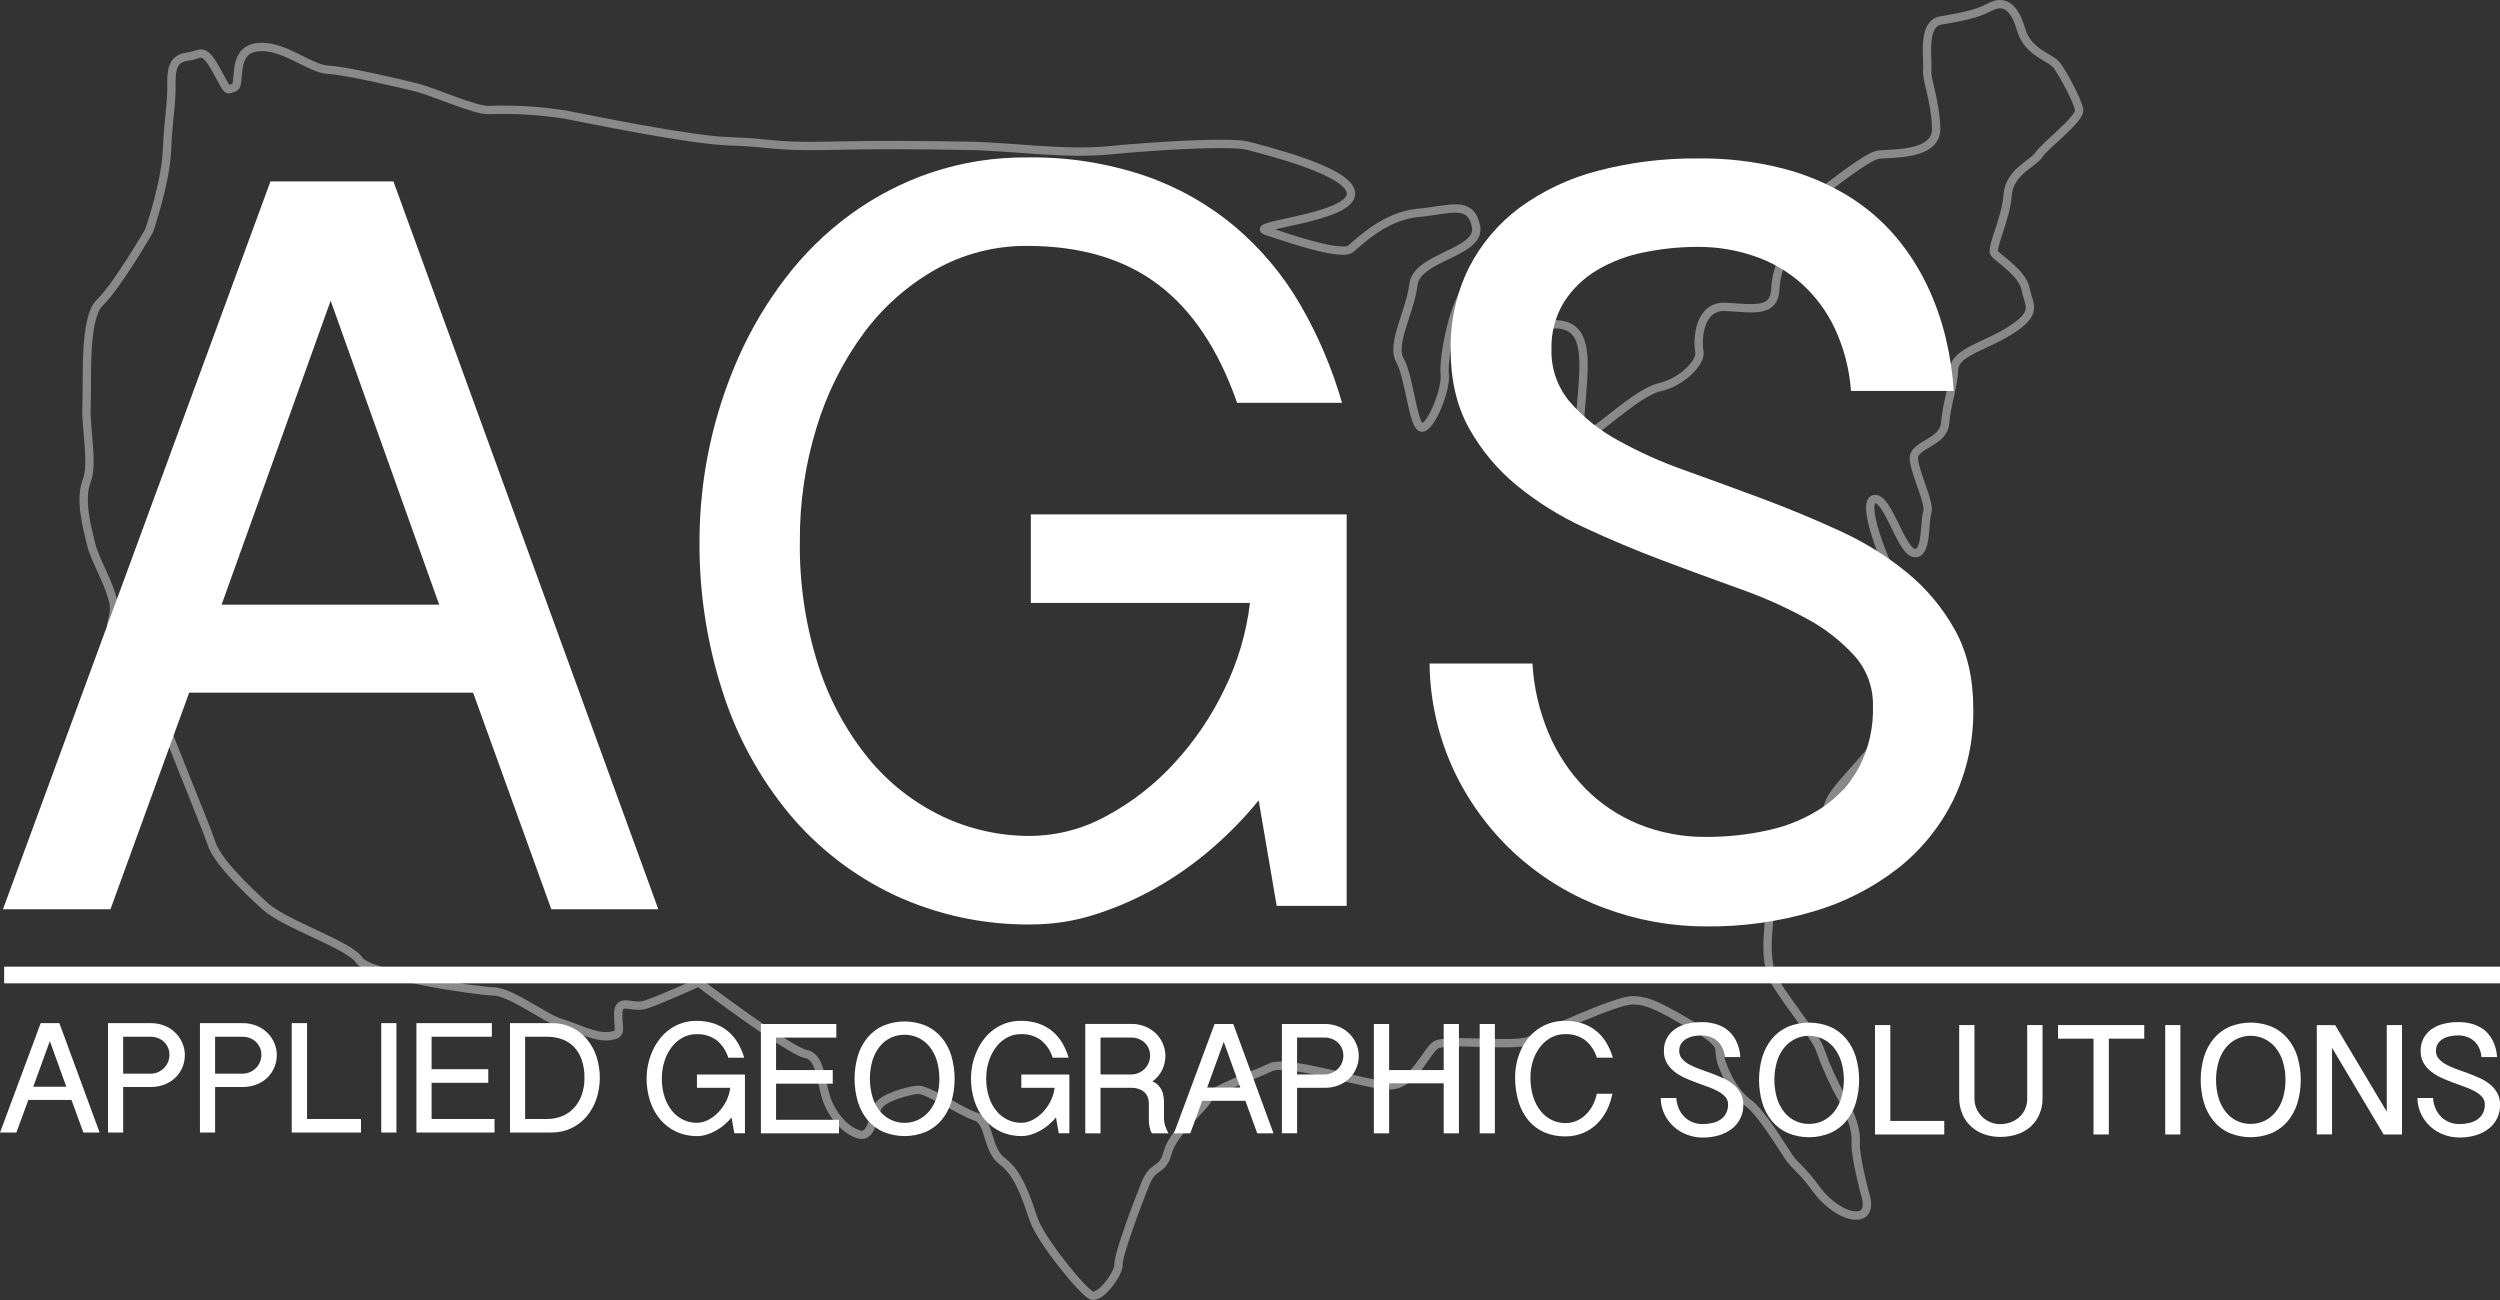
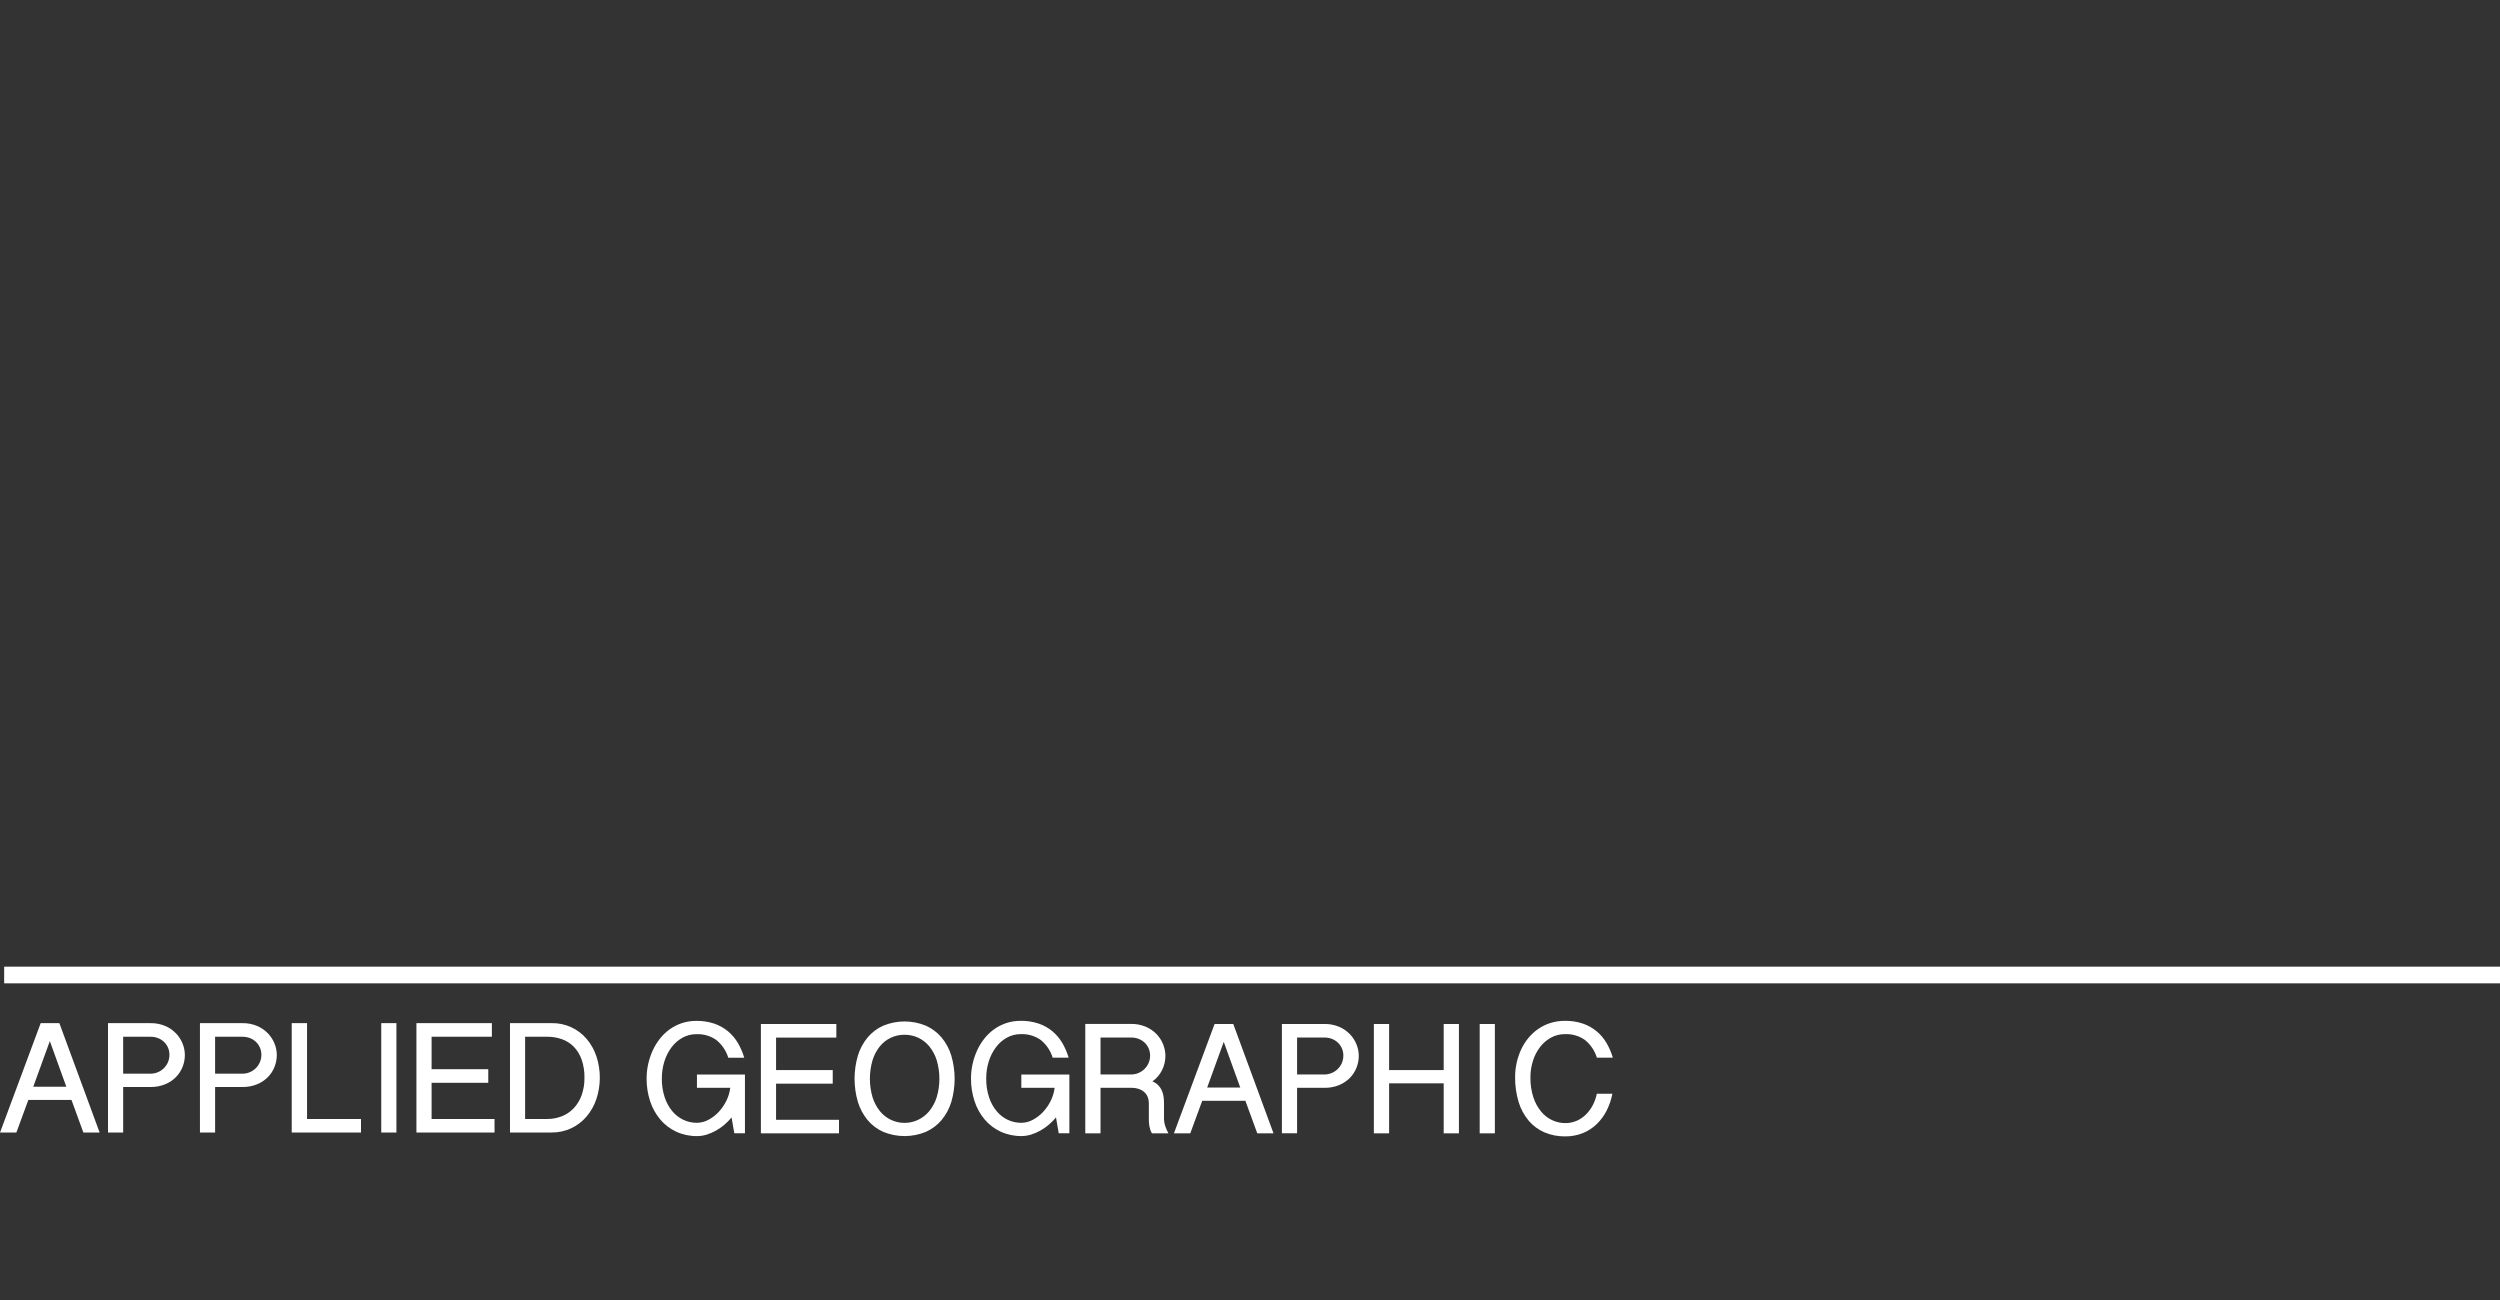
<svg xmlns="http://www.w3.org/2000/svg" id="a" data-name="ags logo.svg" width="600" height="312" viewBox="0 0 600 312">
  <rect x="0" y="0" width="600" height="312" fill="#333333" stroke="none" />
-   <path id="b" data-name="usa" d="M35.782,55.39s3.938-11.27,4.289-19.327,1.167-10.9,1.073-16.106,1.549-6.056,4.289-6.442,3.38-2.346,6.433,3.221,2.387,4.869,4.289,4.295-.828-8.7,5.362-9.663,12.812,5.18,17.156,5.369,17.794,3.384,21.445,4.295,14.182,5.584,17.156,5.368c6.096-.213,12.198.147,18.226,1.074,5.568,1.067,30.082,6.162,39.674,6.442s10.6,1.388,23.589,1.074,22.348-.156,33.241,0,23.388,2.148,34.312,1.074,29.346-2.173,33.24-1.074,25.535,6.263,24.662,11.811-24.551,7.233-20.373,8.59,18.054,6.29,20.373,4.295,8.408-7.9,16.084-8.59,12.618-3.192,13.939,3.221c1.321,6.413-14.181,7.192-15.011,13.958s-5.5,14.281-3.217,18.253,3.151,16.457,5.361,16.105,5.791-9.275,5.362-12.884,2.2-18.65,6.433-21.474,8.888-11.62,15.012-5.369,2.144,15.032,2.144,15.032c4.882-.454,9.124-.184,9.651,7.516s-2.056,19.163,0,19.327,12.685-10.558,18.228-11.811,10.141-6.076,9.651-8.59-.324-11.145,6.433-10.737,11.545,1.426,11.795-4.295c.163-3.456,1.277-6.799,3.217-9.663,0,0-1.847-5.976,4.289-10.737s14.455-11.36,17.156-11.811,14.187.455,13.94-6.442-2.419-11.585-2.145-13.958-1.387-11,3.217-11.811,8.466-1.435,11.795-3.221,5.878-.272,7.506,5.369c1.628,5.641,7.1,6.614,8.578,8.59s5.064,8.587,5.364,10.736-8.346,8.634-9.65,10.737-7.118,4.076-7.506,9.663-4.061,12.737-3.217,13.958,6.738,4.679,7.506,8.59,3.068,5.511-3.217,9.663-13.749,5.38-13.939,9.663-1.746,8.07-2.145,12.885-7.756,5.074-7.506,8.589,3.988,10.622,3.217,12.885-.008,10.356-3.217,9.663-6.395-13.923-9.65-12.884,3.911,19.589,7.506,22.548,8.436,16.105,6.433,21.474-10.383,9.891-12.867,13.958-10.907,11.8-11.8,15.032-5.33,8.608-7.506,10.737-6.557,7.612-6.433,11.811-2.459,14.682,1.072,20.4,9.913,13.392,10.723,16.106c1.437,4.087,3.231,8.039,5.361,11.811,2.407,4.421,3.4,7.776,3.217,10.737s2.144,11.811,2.144,11.811c0,0,1.759,4.561-1.072,5.368s-7.678-2.168-10.723-6.442-4.9-5.252-6.433-7.516-6.608-10.67-9.65-12.885-5.119-5.95-6.434-9.663,1.478-3.986-6.434-8.59-11.007-6.442-15.011-6.442-21.239,8.045-24.662,9.663-20.132-.572-22.518,1.074-5.239,9.366-10.723,9.664-24.639-6.374-28.951-4.3-14.141,5.349-15.011,7.516-8.334,7.939-9.651,12.884-3.389,2.594-5.361,7.516-6.541,17.056-6.434,19.327-4.392,8.252-6.433,7.516-12.225-13.236-13.935-18.247-3.578-11.068-7.5-13.958-2.861-9.567-6.434-10.737-11.692-6.687-13.939-6.443-8.627,1.841-9.651,4.3-1.483,7.179-4.289,6.442-5.718-3.5-7.506-7.516-1.5-11.148-5.361-11.81-25.734-17.18-25.734-17.18c0,0-9.677,4.4-12.867,5.369s-6.383-1.867-6.434,2.147c-.051,4.014,1.152,4.939-2.145,5.369s-8.048-2.1-11.794-3.221-11.775-7.419-16.084-7.516-29.9-3.937-32.168-7.516-17.768-8.571-22.518-12.885-11.57-10.974-12.867-15.032-13.97-34.587-15.012-38.653-4.062-10.177-7.505-11.811-.161-3.069-1.073-7.516-4.422-10.109-5.361-13.958-2.774-10.709-1.072-15.032-.289-12.594,0-18.253-.758-20.979,3.216-24.7,11.79-17.18,11.79-17.18Z" fill="none" stroke="#898989" stroke-width="2" />
  <rect id="c" data-name="line" x="1" y="232" width="599" height="4" fill="#fff" stroke-width="0" />
  <g id="d" data-name="foot">
    <path id="e" data-name="APPLIED" d="M9.765,245.556L.008,271.8h3.922l2.871-7.809h10.357l2.852,7.809h3.9l-9.663-26.247h-4.485l.003.003ZM15.92,260.822h-7.937l3.978-10.962,3.959,10.962ZM25.92,271.803h3.641v-10.926h6.567c1.201.021,2.395-.199,3.509-.649.97-.395,1.851-.982,2.589-1.725.691-.703,1.234-1.539,1.595-2.457.36-.906.544-1.873.544-2.848-.004-.938-.189-1.867-.544-2.736-.366-.913-.904-1.748-1.586-2.457-.733-.757-1.61-1.359-2.58-1.772-1.116-.469-2.317-.7-3.527-.677h-10.208v26.247ZM29.561,248.821h6.567c.612-.005,1.22.105,1.792.324.537.205,1.028.514,1.445.909.846.81,1.317,1.936,1.3,3.107.006.616-.119,1.226-.366,1.79-.475,1.085-1.353,1.943-2.449,2.393-.547.228-1.134.345-1.726.343h-6.567v-8.866h.004ZM47.986,271.8h3.64v-10.923h6.568c1.201.021,2.394-.199,3.508-.649.971-.395,1.851-.982,2.59-1.725.691-.703,1.234-1.539,1.595-2.457.359-.906.544-1.873.544-2.848-.005-.938-.19-1.867-.544-2.736-.366-.913-.905-1.747-1.586-2.457-.733-.757-1.61-1.359-2.58-1.772-1.116-.469-2.317-.699-3.527-.677h-10.208v26.244ZM51.626,248.818h6.568c.612-.005,1.219.105,1.791.324.537.204,1.028.513,1.445.909.846.81,1.317,1.936,1.3,3.107.006.616-.119,1.226-.366,1.79-.235.539-.573,1.027-.994,1.438-.42.408-.913.732-1.454.955-.547.228-1.134.345-1.726.343h-6.568v-8.866h.004ZM70.014,245.553v26.247h16.625v-3.246h-12.947v-23h-3.678ZM91.498,245.553v26.247h3.641v-26.244h-3.639l-.002-.003ZM99.942,245.553v26.247h18.745v-3.246h-15.105v-8.681h13.6v-3.265h-13.6v-7.79h14.467v-3.265h-18.107ZM122.4,271.8h10c1.616.018,3.216-.327,4.681-1.011,1.402-.66,2.649-1.608,3.659-2.783,1.049-1.231,1.854-2.65,2.374-4.182,1.113-3.33,1.125-6.929.037-10.267-.5-1.521-1.283-2.934-2.308-4.164-2.089-2.491-5.193-3.903-8.443-3.84h-10v26.247h0ZM126.021,248.818h5.279c1.21-.011,2.412.187,3.555.584,1.072.376,2.044.992,2.843,1.8.842.876,1.485,1.923,1.886,3.07.485,1.415.717,2.904.685,4.4.023,1.42-.206,2.834-.676,4.174-.407,1.153-1.045,2.21-1.876,3.107-.796.844-1.766,1.505-2.843,1.938-1.137.453-2.351.68-3.574.668h-5.273v-19.738l-.006-.003Z" fill="#fff" fill-rule="evenodd" stroke-width="0" />
    <path id="f" data-name="GEOGRAPHIC" d="M159.452,254.75c.371-1.218.949-2.362,1.707-3.385.703-.946,1.599-1.733,2.627-2.309,1.023-.57,2.177-.865,3.349-.854,1.701-.071,3.379.418,4.776,1.392,1.365,1.102,2.369,2.588,2.88,4.266h3.828c-.359-1.236-.87-2.423-1.52-3.534-.624-1.066-1.427-2.016-2.374-2.81-.979-.811-2.097-1.436-3.3-1.845-1.382-.459-2.832-.682-4.288-.659-1.191-.011-2.377.174-3.508.547-1.052.353-2.046.863-2.946,1.512-.89.644-1.683,1.412-2.355,2.281-.683.881-1.26,1.84-1.717,2.857-.935,2.083-1.421,4.339-1.426,6.622-.016,1.851.269,3.693.844,5.453.52,1.603,1.341,3.093,2.421,4.387,1.049,1.242,2.355,2.242,3.828,2.931,1.582.728,3.306,1.092,5.047,1.066.781-.003,1.556-.125,2.3-.362.779-.245,1.531-.571,2.242-.973.723-.409,1.404-.889,2.033-1.433.607-.52,1.169-1.091,1.679-1.706l.657,3.8h2.552v-14.109h-11.521v3.19h7.993c-.13,1.081-.445,2.132-.929,3.107-.478.984-1.101,1.891-1.848,2.69-.711.764-1.545,1.404-2.467,1.892-.85.461-1.801.706-2.768.714-1.115.005-2.218-.239-3.227-.714-1.032-.49-1.944-1.199-2.674-2.078-.815-.991-1.436-2.127-1.83-3.348-.47-1.455-.698-2.978-.675-4.507-.008-1.384.198-2.76.61-4.081ZM182.615,245.75v26.25h18.745v-3.246h-15.105v-8.68h13.6v-3.265h-13.6v-7.79h14.467v-3.265h-18.107v-.004ZM228.315,253.35c-.482-1.591-1.276-3.069-2.336-4.35-1.027-1.219-2.316-2.189-3.771-2.838-3.276-1.348-6.951-1.348-10.227,0-1.453.648-2.74,1.618-3.762,2.838-1.055,1.283-1.845,2.761-2.327,4.35-1.063,3.627-1.063,7.484,0,11.111.482,1.589,1.273,3.067,2.327,4.349,1.022,1.22,2.309,2.19,3.762,2.838,3.276,1.348,6.951,1.348,10.227,0,1.455-.649,2.744-1.619,3.771-2.838,1.059-1.28,1.853-2.759,2.336-4.349,1.062-3.625,1.062-7.478-.001-11.102v-.009ZM224.806,263.338c-.379,1.208-.98,2.334-1.773,3.321-.719.884-1.626,1.596-2.655,2.086-3.183,1.525-6.997.662-9.213-2.086-.786-.988-1.381-2.114-1.754-3.321-.851-2.904-.851-5.99,0-8.894.37-1.207.965-2.334,1.754-3.32,1.444-1.784,3.625-2.809,5.92-2.782,2.302-.025,4.491.999,5.948,2.782.795.985,1.397,2.111,1.773,3.32.865,2.905.865,5.999-.001,8.903v-.009ZM237.306,254.738c.372-1.217.95-2.362,1.708-3.385.703-.946,1.599-1.733,2.627-2.309,1.023-.57,2.177-.865,3.349-.854,1.701-.071,3.379.418,4.776,1.392,1.365,1.102,2.369,2.588,2.88,4.266h3.828c-.359-1.236-.87-2.423-1.52-3.534-.624-1.066-1.427-2.016-2.374-2.81-.979-.811-2.097-1.436-3.3-1.845-1.382-.459-2.832-.682-4.288-.659-1.192-.011-2.377.174-3.509.547-1.052.353-2.045.863-2.945,1.512-.89.644-1.683,1.412-2.355,2.281-.684.881-1.26,1.84-1.717,2.857-.935,2.083-1.421,4.339-1.426,6.622-.016,1.851.269,3.693.844,5.453.52,1.603,1.341,3.093,2.421,4.387,1.049,1.242,2.355,2.242,3.827,2.931,1.582.728,3.307,1.092,5.048,1.066.781-.003,1.556-.125,2.3-.362.78-.245,1.531-.571,2.243-.973.724-.408,1.406-.886,2.036-1.429.607-.52,1.169-1.091,1.679-1.706l.657,3.8h2.552v-14.101h-11.53v3.19h7.993c-.13,1.081-.445,2.132-.929,3.107-.478.984-1.101,1.891-1.848,2.69-.711.764-1.545,1.404-2.468,1.892-.85.461-1.8.707-2.767.714-1.116.005-2.219-.239-3.228-.714-1.031-.49-1.943-1.199-2.673-2.078-.815-.991-1.436-2.127-1.83-3.348-.47-1.455-.698-2.978-.675-4.507-.008-1.383.197-2.76.608-4.081l.006-.012ZM279.159,250.648c-.366-.913-.905-1.748-1.586-2.458-.734-.756-1.611-1.358-2.58-1.771-1.116-.469-2.317-.699-3.527-.677h-11v26.258h3.659v-10.925h7.337c.67-.017,1.338.089,1.97.315.491.181.938.462,1.313.826.33.327.583.723.741,1.159.155.422.234.868.235,1.317v4.044c0,.2.009.432.028.695.019.266.053.545.1.835.053.302.128.599.225.89.097.296.23.58.395.844h3.959c-.308-.557-.566-1.14-.77-1.743-.19-.537-.291-1.101-.3-1.67v-3.858c0-.527-.037-1.054-.112-1.576-.071-.506-.214-1-.423-1.466-.209-.461-.498-.882-.853-1.242-.397-.393-.869-.703-1.389-.909.992-.703,1.793-1.644,2.327-2.736.519-1.058.789-2.221.788-3.4-.004-.94-.188-1.87-.542-2.74l.005-.012ZM264.129,249.007h7.337c.618-.006,1.232.104,1.81.324.537.205,1.028.514,1.445.909.846.81,1.317,1.936,1.3,3.107.006.616-.119,1.226-.366,1.79-.475,1.085-1.353,1.943-2.448,2.393-.553.229-1.146.346-1.745.343h-7.337v-8.866h.004ZM291.505,245.742l-9.762,26.258h3.922l2.87-7.809h10.358l2.852,7.809h3.9l-9.663-26.246h-4.482l.005-.012ZM297.66,261.008h-7.938l3.978-10.963,3.96,10.963ZM307.66,271.988h3.64v-10.913h6.568c1.201.021,2.394-.199,3.508-.649.97-.396,1.851-.982,2.59-1.725.692-.704,1.234-1.54,1.595-2.458.359-.906.544-1.872.544-2.847-.005-.938-.19-1.867-.544-2.736-.366-.913-.905-1.748-1.586-2.458-.734-.756-1.611-1.358-2.58-1.771-1.116-.469-2.317-.699-3.527-.677h-10.213v26.246l.005-.012ZM311.3,249.007h6.568c.612-.005,1.22.105,1.792.324.537.205,1.027.514,1.444.909.846.81,1.317,1.936,1.3,3.107.005.616-.119,1.226-.365,1.79-.476,1.085-1.354,1.942-2.449,2.393-.547.228-1.134.345-1.726.343h-6.564v-8.866h0ZM329.726,245.742v26.258h3.659v-12h13.1v12h3.659v-26.246h-3.659v11.055h-13.1v-11.055h-3.659v-.012ZM355.126,245.742v26.258h3.641v-26.246h-3.641v-.012ZM367.914,254.571c.374-1.188.952-2.302,1.707-3.292.709-.926,1.604-1.694,2.627-2.254,1.027-.558,2.18-.846,3.349-.835,1.701-.071,3.379.418,4.776,1.392,1.365,1.102,2.369,2.588,2.88,4.266h3.828c-.359-1.236-.87-2.423-1.52-3.534-.624-1.066-1.427-2.016-2.374-2.81-.979-.811-2.097-1.436-3.3-1.845-1.382-.459-2.832-.682-4.288-.659-1.19-.011-2.374.164-3.509.519-1.048.333-2.041.821-2.945,1.447-.886.616-1.682,1.353-2.365,2.189-.69.844-1.27,1.773-1.726,2.764-.467,1.015-.823,2.079-1.06,3.171-.245,1.117-.367,2.257-.366,3.4-.03,2.032.255,4.056.844,6,.496,1.64,1.317,3.163,2.412,4.48,1.03,1.214,2.327,2.172,3.79,2.8,1.57.66,3.26.989,4.963.964,1.465.02,2.919-.252,4.278-.8,1.243-.51,2.376-1.253,3.34-2.189.963-.946,1.762-2.046,2.364-3.255.633-1.265,1.087-2.611,1.351-4h-3.734c-.179.903-.478,1.777-.891,2.6-.41.828-.945,1.588-1.586,2.254-.642.667-1.402,1.209-2.242,1.6-.904.411-1.887.616-2.88.6-1.052-.003-2.092-.231-3.049-.668-1.028-.47-1.939-1.164-2.665-2.031-.843-1.014-1.487-2.178-1.9-3.431-.512-1.578-.756-3.23-.722-4.888-.005-1.338.202-2.669.613-3.943v-.012Z" fill="#fff" fill-rule="evenodd" stroke-width="0" />
-     <path id="g" data-name="SOLUTIONS" d="M398.567,263.531c.015,1.366.333,2.712.929,3.941.555,1.134,1.326,2.149,2.27,2.987.936.824,2.018,1.466,3.19,1.892,1.187.437,2.441.66,3.706.658,1.319.013,2.633-.168,3.9-.538,1.113-.32,2.157-.846,3.077-1.549,1.784-1.371,2.808-3.51,2.758-5.759.027-.988-.202-1.965-.665-2.838-.445-.793-1.037-1.495-1.743-2.068-.753-.608-1.581-1.116-2.464-1.512-.925-.42-1.866-.806-2.821-1.159s-1.896-.693-2.821-1.02c-.851-.295-1.675-.661-2.464-1.095-.658-.354-1.249-.822-1.743-1.382-.444-.521-.681-1.188-.665-1.873-.019-.608.14-1.207.459-1.725.308-.472.722-.866,1.209-1.15.531-.309,1.111-.525,1.714-.64.645-.132,1.301-.199,1.959-.2.701-.003,1.397.109,2.061.334.631.212,1.214.546,1.715.983.51.455.924,1.007,1.218,1.623.334.709.534,1.473.59,2.254h3.748c-.041-.641-.138-1.276-.29-1.9-.16-.659-.39-1.3-.685-1.911-.307-.634-.694-1.227-1.152-1.762-.495-.573-1.077-1.064-1.725-1.456-.741-.445-1.543-.779-2.381-.992-1.013-.255-2.055-.376-3.1-.362-1.23-.012-2.455.138-3.646.445-1.025.259-1.992.709-2.85,1.326-.778.57-1.413,1.313-1.855,2.17-.457.918-.686,1.933-.666,2.959-.026.981.204,1.953.666,2.819.445.794,1.036,1.496,1.743,2.069.754.609,1.582,1.12,2.464,1.521.924.426,1.867.818,2.83,1.177s1.906.702,2.83,1.03c.849.294,1.673.657,2.464,1.085.654.345,1.243.8,1.743,1.345.44.491.677,1.131.665,1.79.023.764-.149,1.521-.5,2.2-.322.59-.783,1.093-1.342,1.465-.591.389-1.25.666-1.942.816-.755.17-1.526.254-2.3.251-.848.01-1.69-.148-2.477-.464-.732-.297-1.395-.739-1.951-1.3-.56-.57-1.009-1.24-1.323-1.975-.341-.797-.541-1.647-.591-2.513h-3.753l.007.003ZM445.392,253.626c-.483-1.59-1.277-3.069-2.336-4.35-1.027-1.219-2.316-2.189-3.772-2.838-3.275-1.348-6.951-1.348-10.226,0-1.454.647-2.74,1.618-3.762,2.838-1.055,1.283-1.845,2.761-2.327,4.35-1.063,3.627-1.063,7.483,0,11.11.482,1.589,1.273,3.067,2.327,4.35,1.022,1.22,2.308,2.191,3.762,2.838,3.275,1.348,6.951,1.348,10.226,0,1.456-.649,2.745-1.619,3.772-2.838,1.059-1.281,1.853-2.76,2.336-4.35,1.063-3.627,1.063-7.483,0-11.11ZM441.883,263.614c-.38,1.207-.981,2.333-1.773,3.32-1.45,1.795-3.64,2.83-5.948,2.81-2.3.023-4.483-1.014-5.92-2.81-.787-.987-1.382-2.114-1.755-3.32-.851-2.904-.851-5.99,0-8.894.37-1.208.966-2.334,1.755-3.32.713-.878,1.613-1.585,2.636-2.068,3.188-1.505,6.991-.654,9.232,2.068.795.985,1.396,2.112,1.773,3.32.862,2.901.856,5.991,0,8.894h0ZM450,246.021v26.246h16.624v-3.246h-12.949v-23h-3.675ZM470.208,246.021v17.343c-.031,1.428.247,2.845.816,4.155.505,1.134,1.247,2.145,2.177,2.967.915.796,1.98,1.402,3.133,1.781,1.189.397,2.434.598,3.687.594,1.362.012,2.717-.19,4.016-.6,1.185-.373,2.283-.982,3.227-1.79.928-.811,1.665-1.819,2.158-2.949.548-1.289.817-2.68.788-4.081v-17.42h-3.68v17.6c.021.932-.175,1.857-.572,2.7-.357.74-.865,1.398-1.492,1.929-.615.515-1.321.908-2.082,1.16-.762.257-1.561.388-2.365.389-.754-.004-1.5-.148-2.2-.427-.73-.283-1.401-.698-1.98-1.224-1.29-1.177-2.009-2.854-1.97-4.6v-17.527h-3.661ZM493.925,246.021v3.264h8.519v22.982h3.677v-22.982h8.5v-3.264h-20.7.004ZM519.65,246.021v26.246h3.64v-26.246h-3.64ZM551.388,253.621c-.483-1.59-1.277-3.069-2.336-4.35-1.027-1.219-2.316-2.189-3.772-2.838-3.275-1.348-6.951-1.348-10.226,0-1.454.647-2.74,1.618-3.762,2.838-1.055,1.283-1.845,2.761-2.327,4.35-1.063,3.627-1.063,7.483,0,11.11.482,1.589,1.273,3.067,2.327,4.35,1.022,1.22,2.308,2.191,3.762,2.838,3.275,1.348,6.951,1.348,10.226,0,1.456-.649,2.745-1.619,3.772-2.838,1.059-1.281,1.853-2.76,2.336-4.35,1.061-3.626,1.06-7.48-.002-11.105l.002-.005ZM547.879,263.609c-.379,1.208-.98,2.334-1.773,3.32-1.45,1.795-3.64,2.83-5.948,2.81-2.3.023-4.483-1.014-5.92-2.81-.786-.988-1.381-2.114-1.754-3.32-.851-2.904-.851-5.99,0-8.894.37-1.207.965-2.334,1.754-3.32.713-.878,1.613-1.585,2.636-2.068,3.187-1.501,6.987-.647,9.226,2.073.795.985,1.397,2.111,1.773,3.32.865,2.901.867,5.992.004,8.894l.002-.005ZM556.032,246.016v26.246h3.658v-20.788l12.385,20.793h4.409v-26.246h-3.659v20.779l-12.384-20.774h-4.411l.002-.01ZM580.18,263.526c.015,1.366.333,2.712.929,3.941.555,1.134,1.326,2.149,2.27,2.987.936.824,2.018,1.466,3.19,1.892,1.187.437,2.441.66,3.706.658,1.319.013,2.633-.168,3.9-.538,1.113-.32,2.157-.846,3.077-1.549,1.785-1.37,2.809-3.509,2.758-5.759.027-.988-.202-1.965-.665-2.838-.445-.793-1.037-1.495-1.743-2.068-.753-.608-1.581-1.116-2.464-1.512-.925-.42-1.865-.806-2.821-1.159s-1.896-.693-2.82-1.02c-.851-.295-1.676-.661-2.465-1.095-.658-.354-1.249-.822-1.743-1.382-.444-.521-.681-1.188-.665-1.873-.019-.608.14-1.207.459-1.725.308-.472.722-.866,1.209-1.15.531-.309,1.111-.525,1.715-.64.644-.132,1.3-.199,1.958-.2.701-.004,1.397.109,2.061.334.631.212,1.214.546,1.715.983.51.455.924,1.007,1.218,1.623.334.708.534,1.473.59,2.254h3.751c-.041-.641-.138-1.276-.29-1.9-.16-.659-.389-1.3-.684-1.911-.307-.634-.695-1.227-1.153-1.762-.495-.573-1.077-1.064-1.725-1.456-.741-.445-1.542-.78-2.38-.992-1.013-.254-2.055-.376-3.1-.362-1.23-.012-2.455.138-3.646.445-1.025.259-1.991.709-2.849,1.326-.779.57-1.414,1.313-1.856,2.17-.457.918-.686,1.933-.666,2.959-.026.981.204,1.953.666,2.819.445.794,1.036,1.496,1.743,2.069.754.609,1.582,1.12,2.464,1.521.925.426,1.868.818,2.83,1.177.962.359,1.905.702,2.83,1.03.849.294,1.673.657,2.464,1.085.654.345,1.243.8,1.743,1.345.441.491.678,1.131.665,1.79.024.764-.149,1.521-.5,2.2-.322.59-.782,1.092-1.341,1.465-.592.389-1.25.666-1.942.816-.755.17-1.526.254-2.3.251-.848.01-1.69-.148-2.477-.464-.732-.297-1.395-.739-1.951-1.3-.56-.57-1.009-1.24-1.323-1.975-.341-.797-.541-1.647-.591-2.513h-3.753l.002.003Z" fill="#fff" fill-rule="evenodd" stroke-width="0" />
  </g>
  <g id="h" data-name="title">
-     <path id="i" data-name="A" d="M64.913,43.528L.713,218.22h25.8l18.889-51.975h68.148l18.765,51.975h25.685L94.419,43.528h-29.506ZM105.407,145.128h-52.223l26.173-72.958,26.05,72.958Z" fill="#fff" fill-rule="evenodd" stroke-width="0" />
-     <path id="j" data-name="G" d="M195.973,102.6c2.441-8.093,6.239-15.712,11.234-22.531,4.615-6.283,10.505-11.52,17.284-15.369,6.722-3.789,14.321-5.748,22.037-5.679,12.757,0,23.23,3.086,31.42,9.259s14.507,15.636,18.952,28.391h25.185c-2.36-8.219-5.718-16.117-10-23.518-4.099-7.08-9.381-13.405-15.617-18.7-6.431-5.389-13.796-9.553-21.729-12.284-9.086-3.051-18.626-4.534-28.21-4.383-7.844-.074-15.646,1.156-23.086,3.642-6.933,2.353-13.469,5.746-19.383,10.062-5.862,4.297-11.079,9.411-15.494,15.185-4.503,5.87-8.296,12.251-11.3,19.012-6.157,13.879-9.353,28.89-9.383,44.074-.107,12.32,1.769,24.576,5.556,36.3,3.408,10.656,8.813,20.565,15.926,29.2,6.884,8.249,15.477,14.904,25.185,19.506,10.391,4.845,21.746,7.273,33.21,7.1,5.135-.018,10.236-.831,15.123-2.408,5.132-1.636,10.077-3.808,14.753-6.481,4.773-2.714,9.262-5.899,13.4-9.507,4.002-3.466,7.698-7.271,11.048-11.371l4.321,25.309h16.795v-93.948h-75.8v21.239h52.592c-.856,7.188-2.922,14.18-6.111,20.679-3.137,6.54-7.236,12.574-12.16,17.9-4.666,5.079-10.155,9.337-16.235,12.593-5.582,3.069-11.84,4.702-18.21,4.753-7.345.033-14.603-1.592-21.234-4.753-6.801-3.273-12.805-7.992-17.593-13.827-5.369-6.611-9.451-14.17-12.037-22.284-3.098-9.693-4.6-19.825-4.445-30-.053-9.205,1.297-18.364,4.006-27.161Z" fill="#fff" fill-rule="evenodd" stroke-width="0" />
-     <path id="k" data-name="S" d="M343.093,159.257c.099,9.086,2.185,18.04,6.111,26.234,3.642,7.533,8.716,14.284,14.938,19.877,6.141,5.481,13.262,9.753,20.988,12.592,7.799,2.911,16.058,4.395,24.383,4.383,8.69.086,17.344-1.121,25.679-3.58,7.335-2.138,14.203-5.635,20.247-10.309,5.616-4.407,10.172-10.018,13.333-16.419,3.293-6.829,4.942-14.334,4.815-21.914,0-7.325-1.459-13.622-4.377-18.889-2.922-5.27-6.813-9.94-11.468-13.765-4.945-4.044-10.396-7.427-16.215-10.062-6.085-2.8-12.271-5.372-18.558-7.716-6.287-2.344-12.473-4.607-18.559-6.789-5.602-1.963-11.027-4.4-16.215-7.284-4.338-2.361-8.221-5.476-11.466-9.2-2.929-3.485-4.485-7.918-4.377-12.469-.131-4.039.919-8.029,3.021-11.481,2.021-3.134,4.743-5.754,7.951-7.654,3.491-2.053,7.307-3.493,11.283-4.259,4.241-.866,8.558-1.302,12.886-1.3,4.613-.025,9.197.726,13.561,2.222,4.157,1.414,7.992,3.637,11.283,6.543,3.36,3.034,6.085,6.705,8.015,10.8,2.2,4.721,3.516,9.805,3.883,15h24.665c-.27-4.266-.909-8.5-1.911-12.655-1.05-4.385-2.558-8.647-4.5-12.716-2.016-4.216-4.567-8.156-7.589-11.721-3.251-3.805-7.08-7.076-11.347-9.691-4.867-2.96-10.145-5.184-15.663-6.6-6.669-1.691-13.53-2.5-20.409-2.407-8.093-.079-16.16.918-23.99,2.963-6.752,1.727-13.114,4.722-18.746,8.827-5.133,3.805-9.313,8.749-12.21,14.444-3.01,6.12-4.51,12.872-4.377,19.691,0,7.244,1.459,13.499,4.377,18.766,2.919,5.269,6.809,9.938,11.465,13.76,4.952,4.051,10.401,7.452,16.215,10.121,6.082,2.84,12.288,5.453,18.619,7.84s12.537,4.671,18.619,6.852c5.592,1.962,11.015,4.378,16.215,7.222,4.307,2.304,8.186,5.332,11.468,8.951,2.898,3.283,4.46,7.534,4.377,11.913.158,5.074-.967,10.106-3.272,14.63-2.112,3.916-5.141,7.262-8.827,9.753-3.885,2.588-8.218,4.43-12.778,5.432-4.961,1.127-10.035,1.687-15.123,1.667-5.585.066-11.126-.983-16.3-3.087-4.822-1.979-9.191-4.919-12.839-8.642-3.689-3.806-6.64-8.264-8.7-13.148-2.241-5.313-3.556-10.971-3.889-16.728h-24.692v.002Z" fill="#fff" fill-rule="evenodd" stroke-width="0" />
-   </g>
+     </g>
</svg>